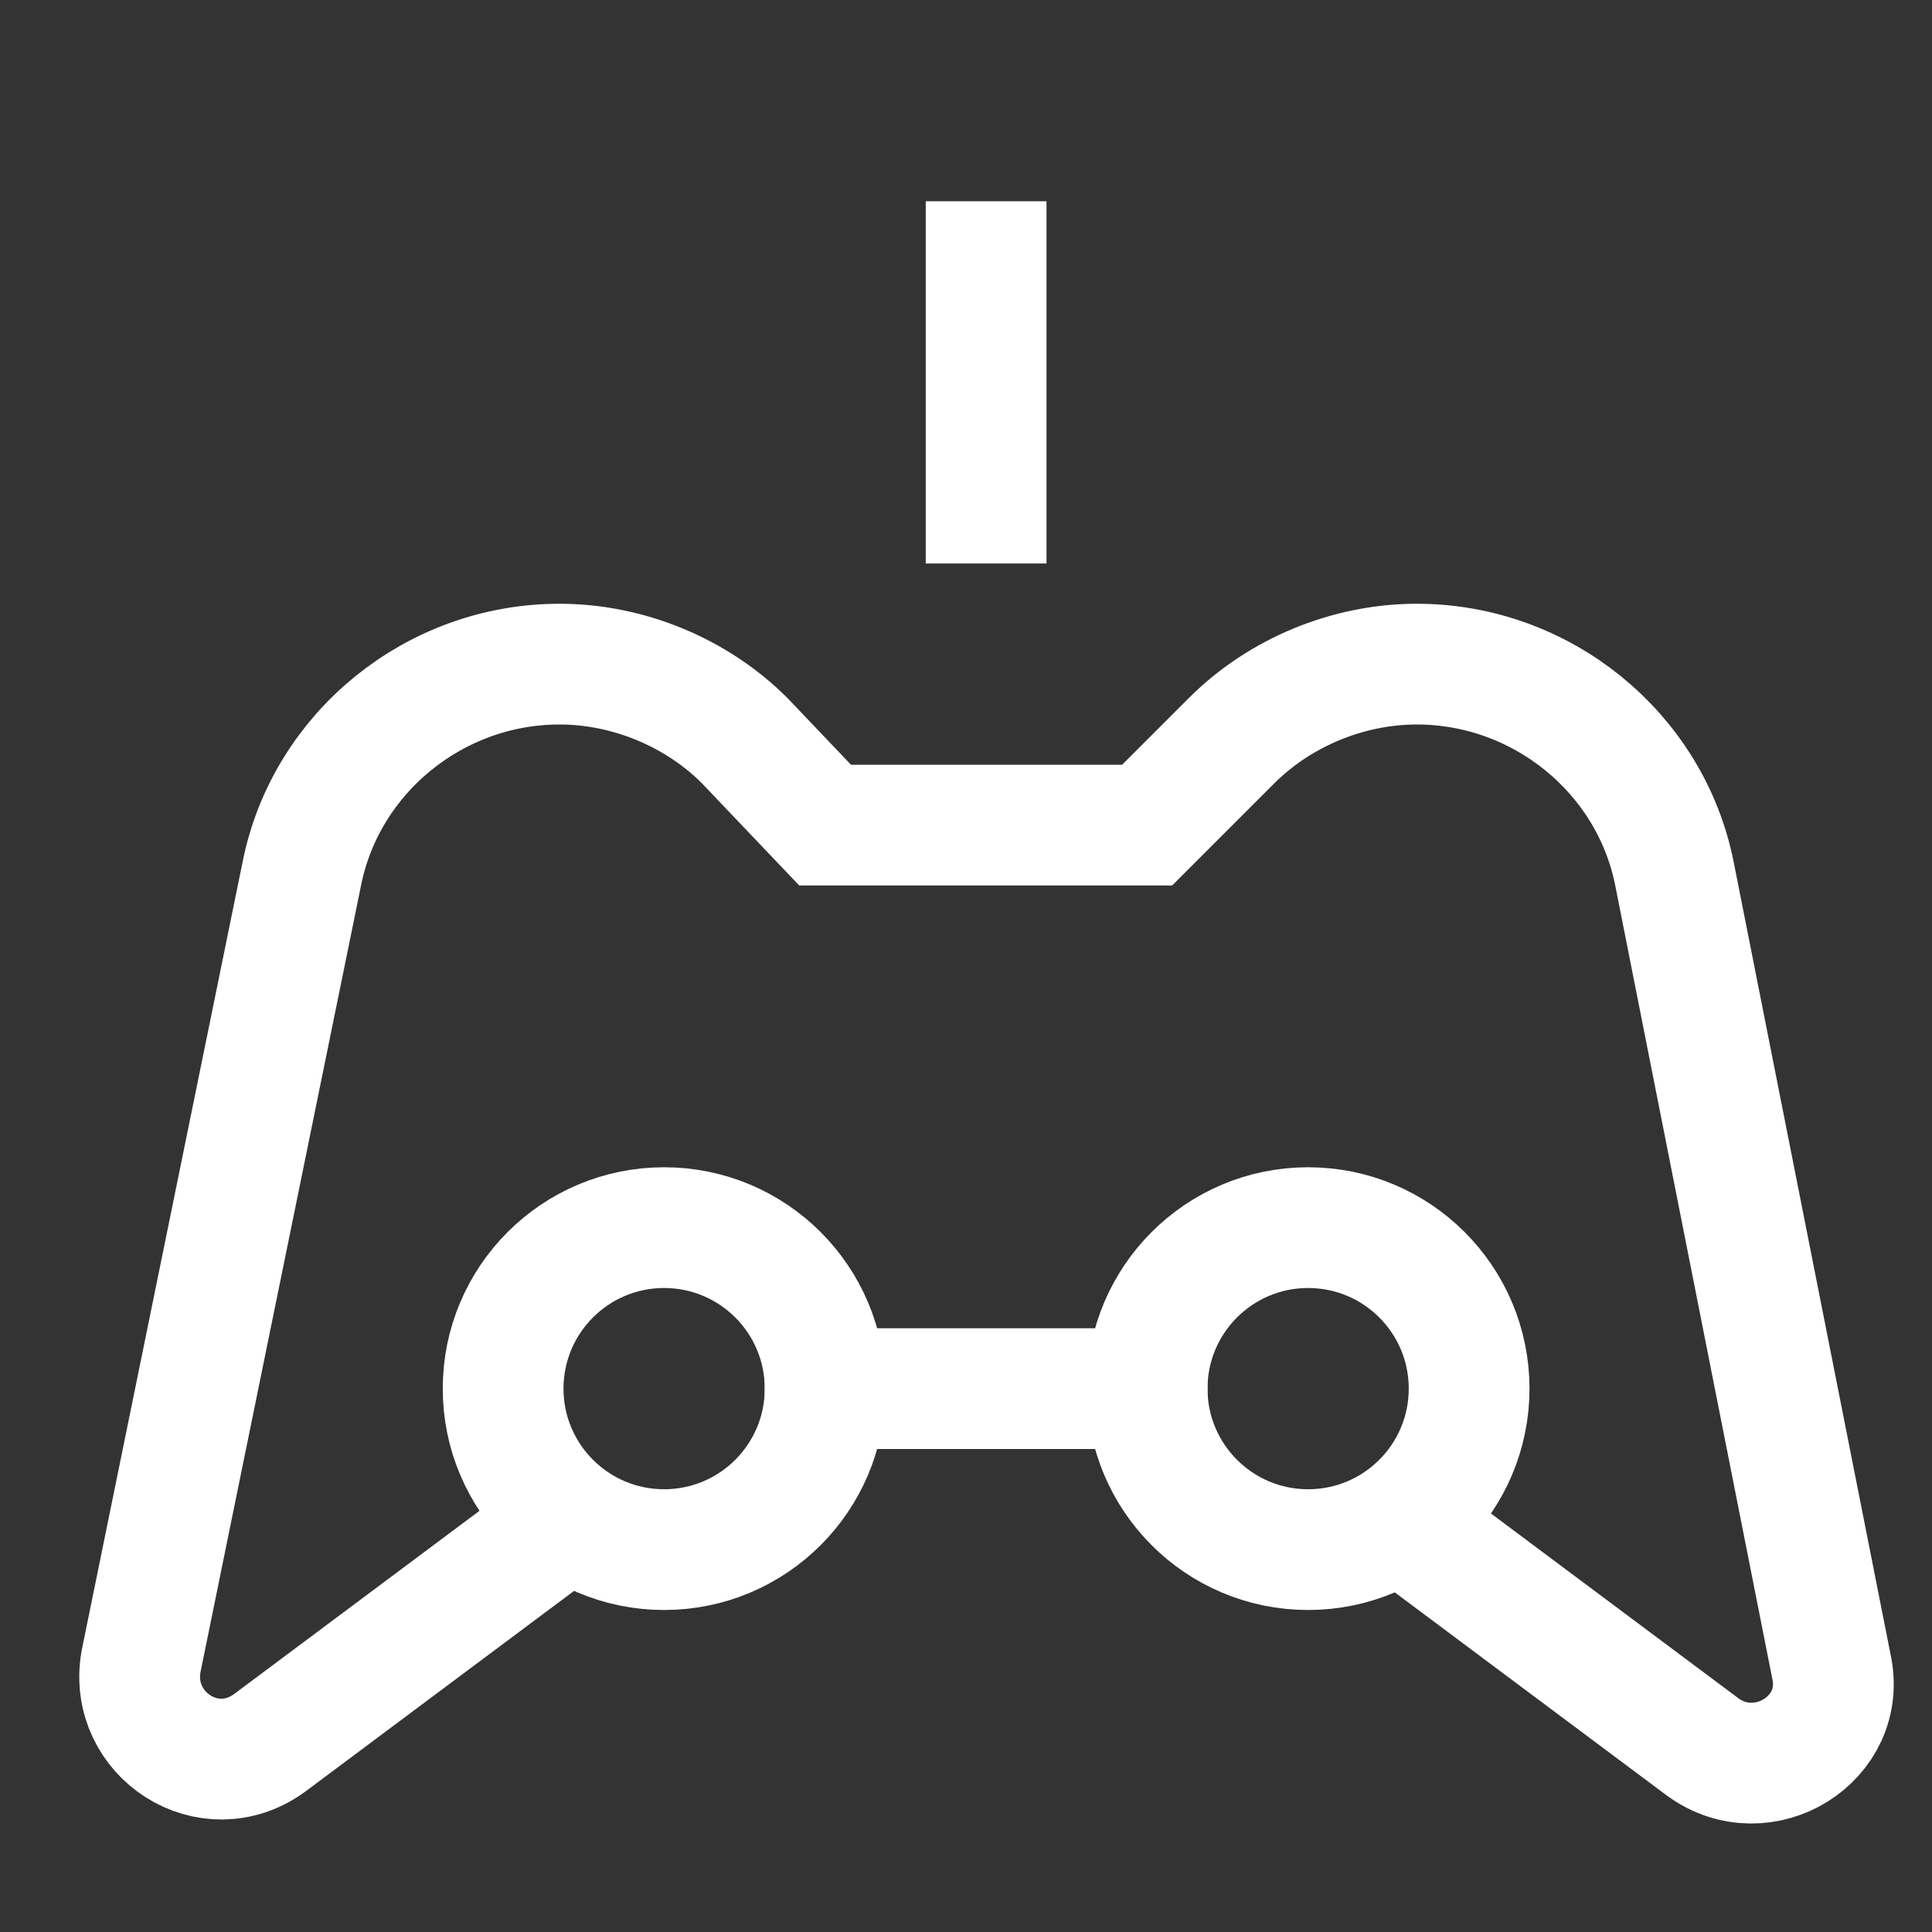
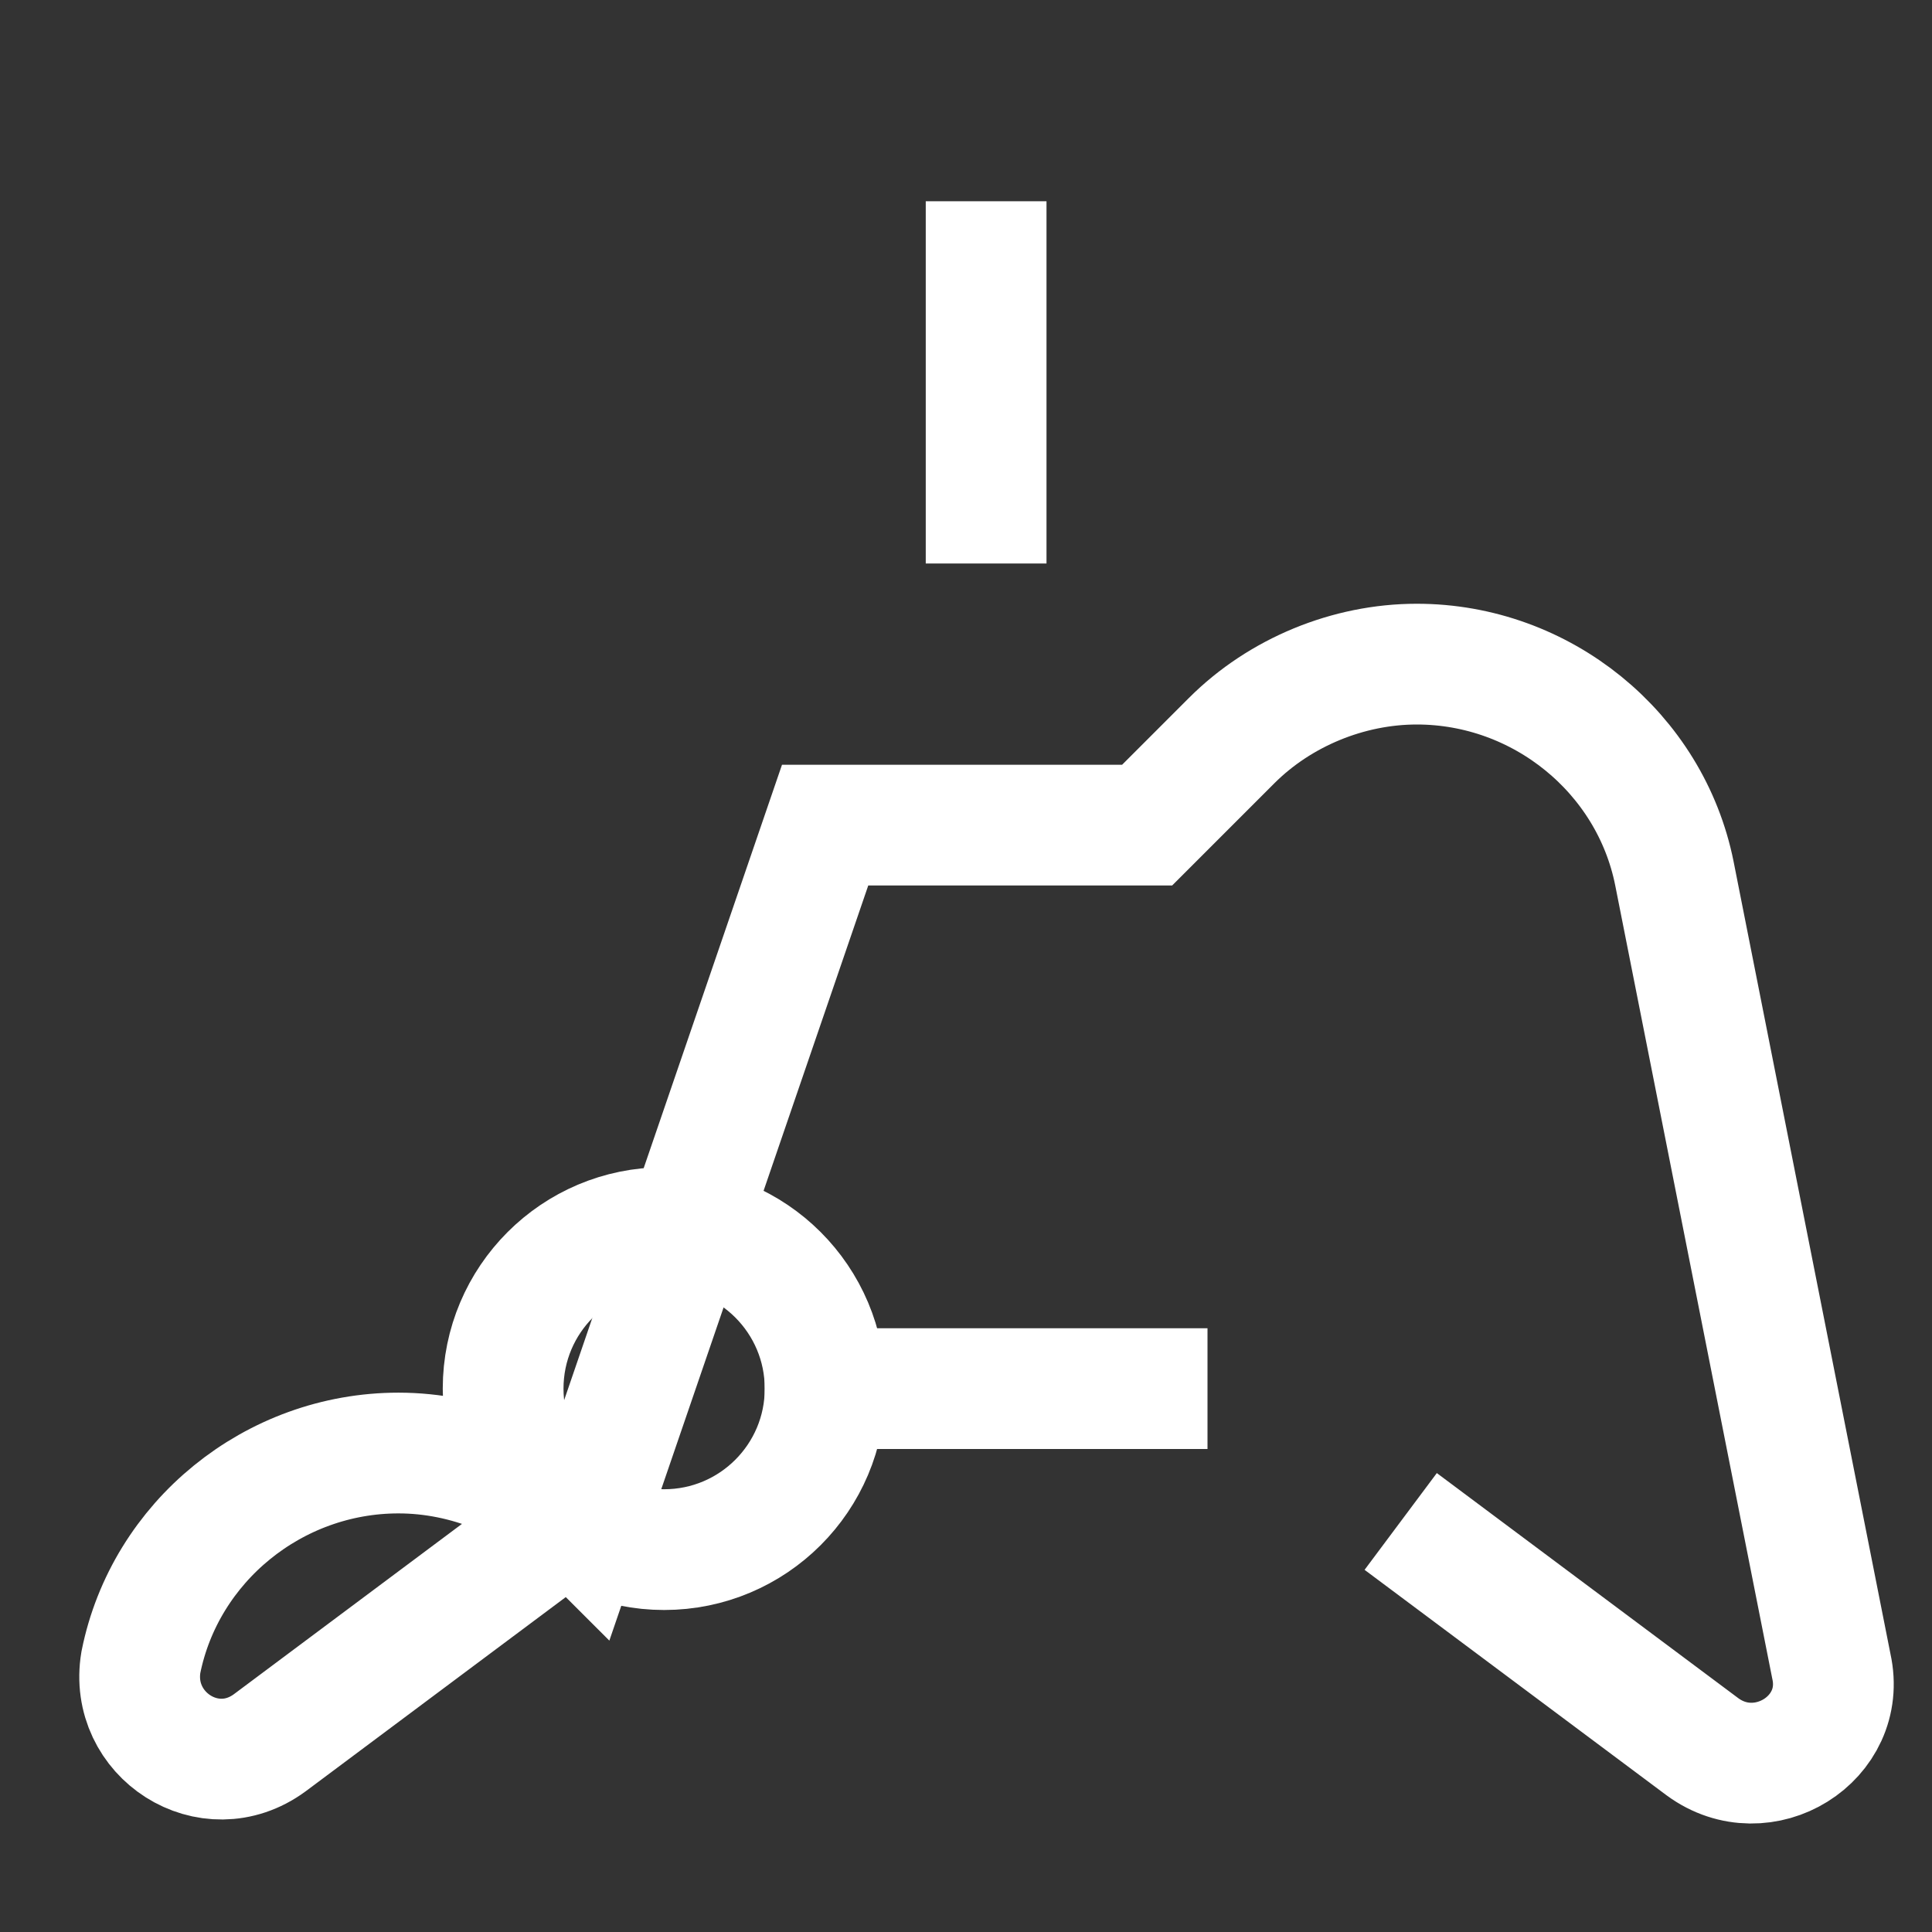
<svg xmlns="http://www.w3.org/2000/svg" class="nc-icon outline" x="0px" y="0px" width="48px" height="48px" viewBox="0 0 48 48">
  <rect x="0" y="0" width="48" height="48" fill="#333333" stroke="none" />
  <g transform="translate(0.5, 0.5)">
    <line data-color="color-2" fill="none" stroke="#ffffff" stroke-width="3" stroke-linecap="square" stroke-miterlimit="10" x1="24" y1="12" x2="24" y2="6" stroke-linejoin="miter" />
    <line fill="none" stroke="#ffffff" stroke-width="3" stroke-linecap="square" stroke-miterlimit="10" x1="28" y1="34" x2="20" y2="34" stroke-linejoin="miter" />
-     <path data-cap="butt" fill="none" stroke="#ffffff" stroke-width="3" stroke-miterlimit="10" d="M13.7,37.2l-7.5,5.6  c-1.5,1.1-3.5-0.2-3.2-2L7,21.2c0.6-3,3.3-5.2,6.4-5.2h0c1.7,0,3.4,0.7,4.6,1.9L20,20h8l2.1-2.1c1.2-1.2,2.9-1.9,4.6-1.9h0  c3.1,0,5.8,2.2,6.4,5.2L45,40.9c0.4,1.8-1.7,3.1-3.2,2l-7.5-5.6" stroke-linejoin="miter" stroke-linecap="butt" />
+     <path data-cap="butt" fill="none" stroke="#ffffff" stroke-width="3" stroke-miterlimit="10" d="M13.7,37.2l-7.5,5.6  c-1.5,1.1-3.5-0.2-3.2-2c0.6-3,3.3-5.2,6.4-5.2h0c1.7,0,3.4,0.7,4.6,1.9L20,20h8l2.1-2.1c1.2-1.2,2.9-1.9,4.6-1.9h0  c3.1,0,5.8,2.2,6.4,5.2L45,40.9c0.4,1.8-1.7,3.1-3.2,2l-7.5-5.6" stroke-linejoin="miter" stroke-linecap="butt" />
    <circle data-color="color-2" fill="none" stroke="#ffffff" stroke-width="3" stroke-linecap="square" stroke-miterlimit="10" cx="16" cy="34" r="4" stroke-linejoin="miter" />
-     <circle data-color="color-2" fill="none" stroke="#ffffff" stroke-width="3" stroke-linecap="square" stroke-miterlimit="10" cx="32" cy="34" r="4" stroke-linejoin="miter" />
  </g>
</svg>